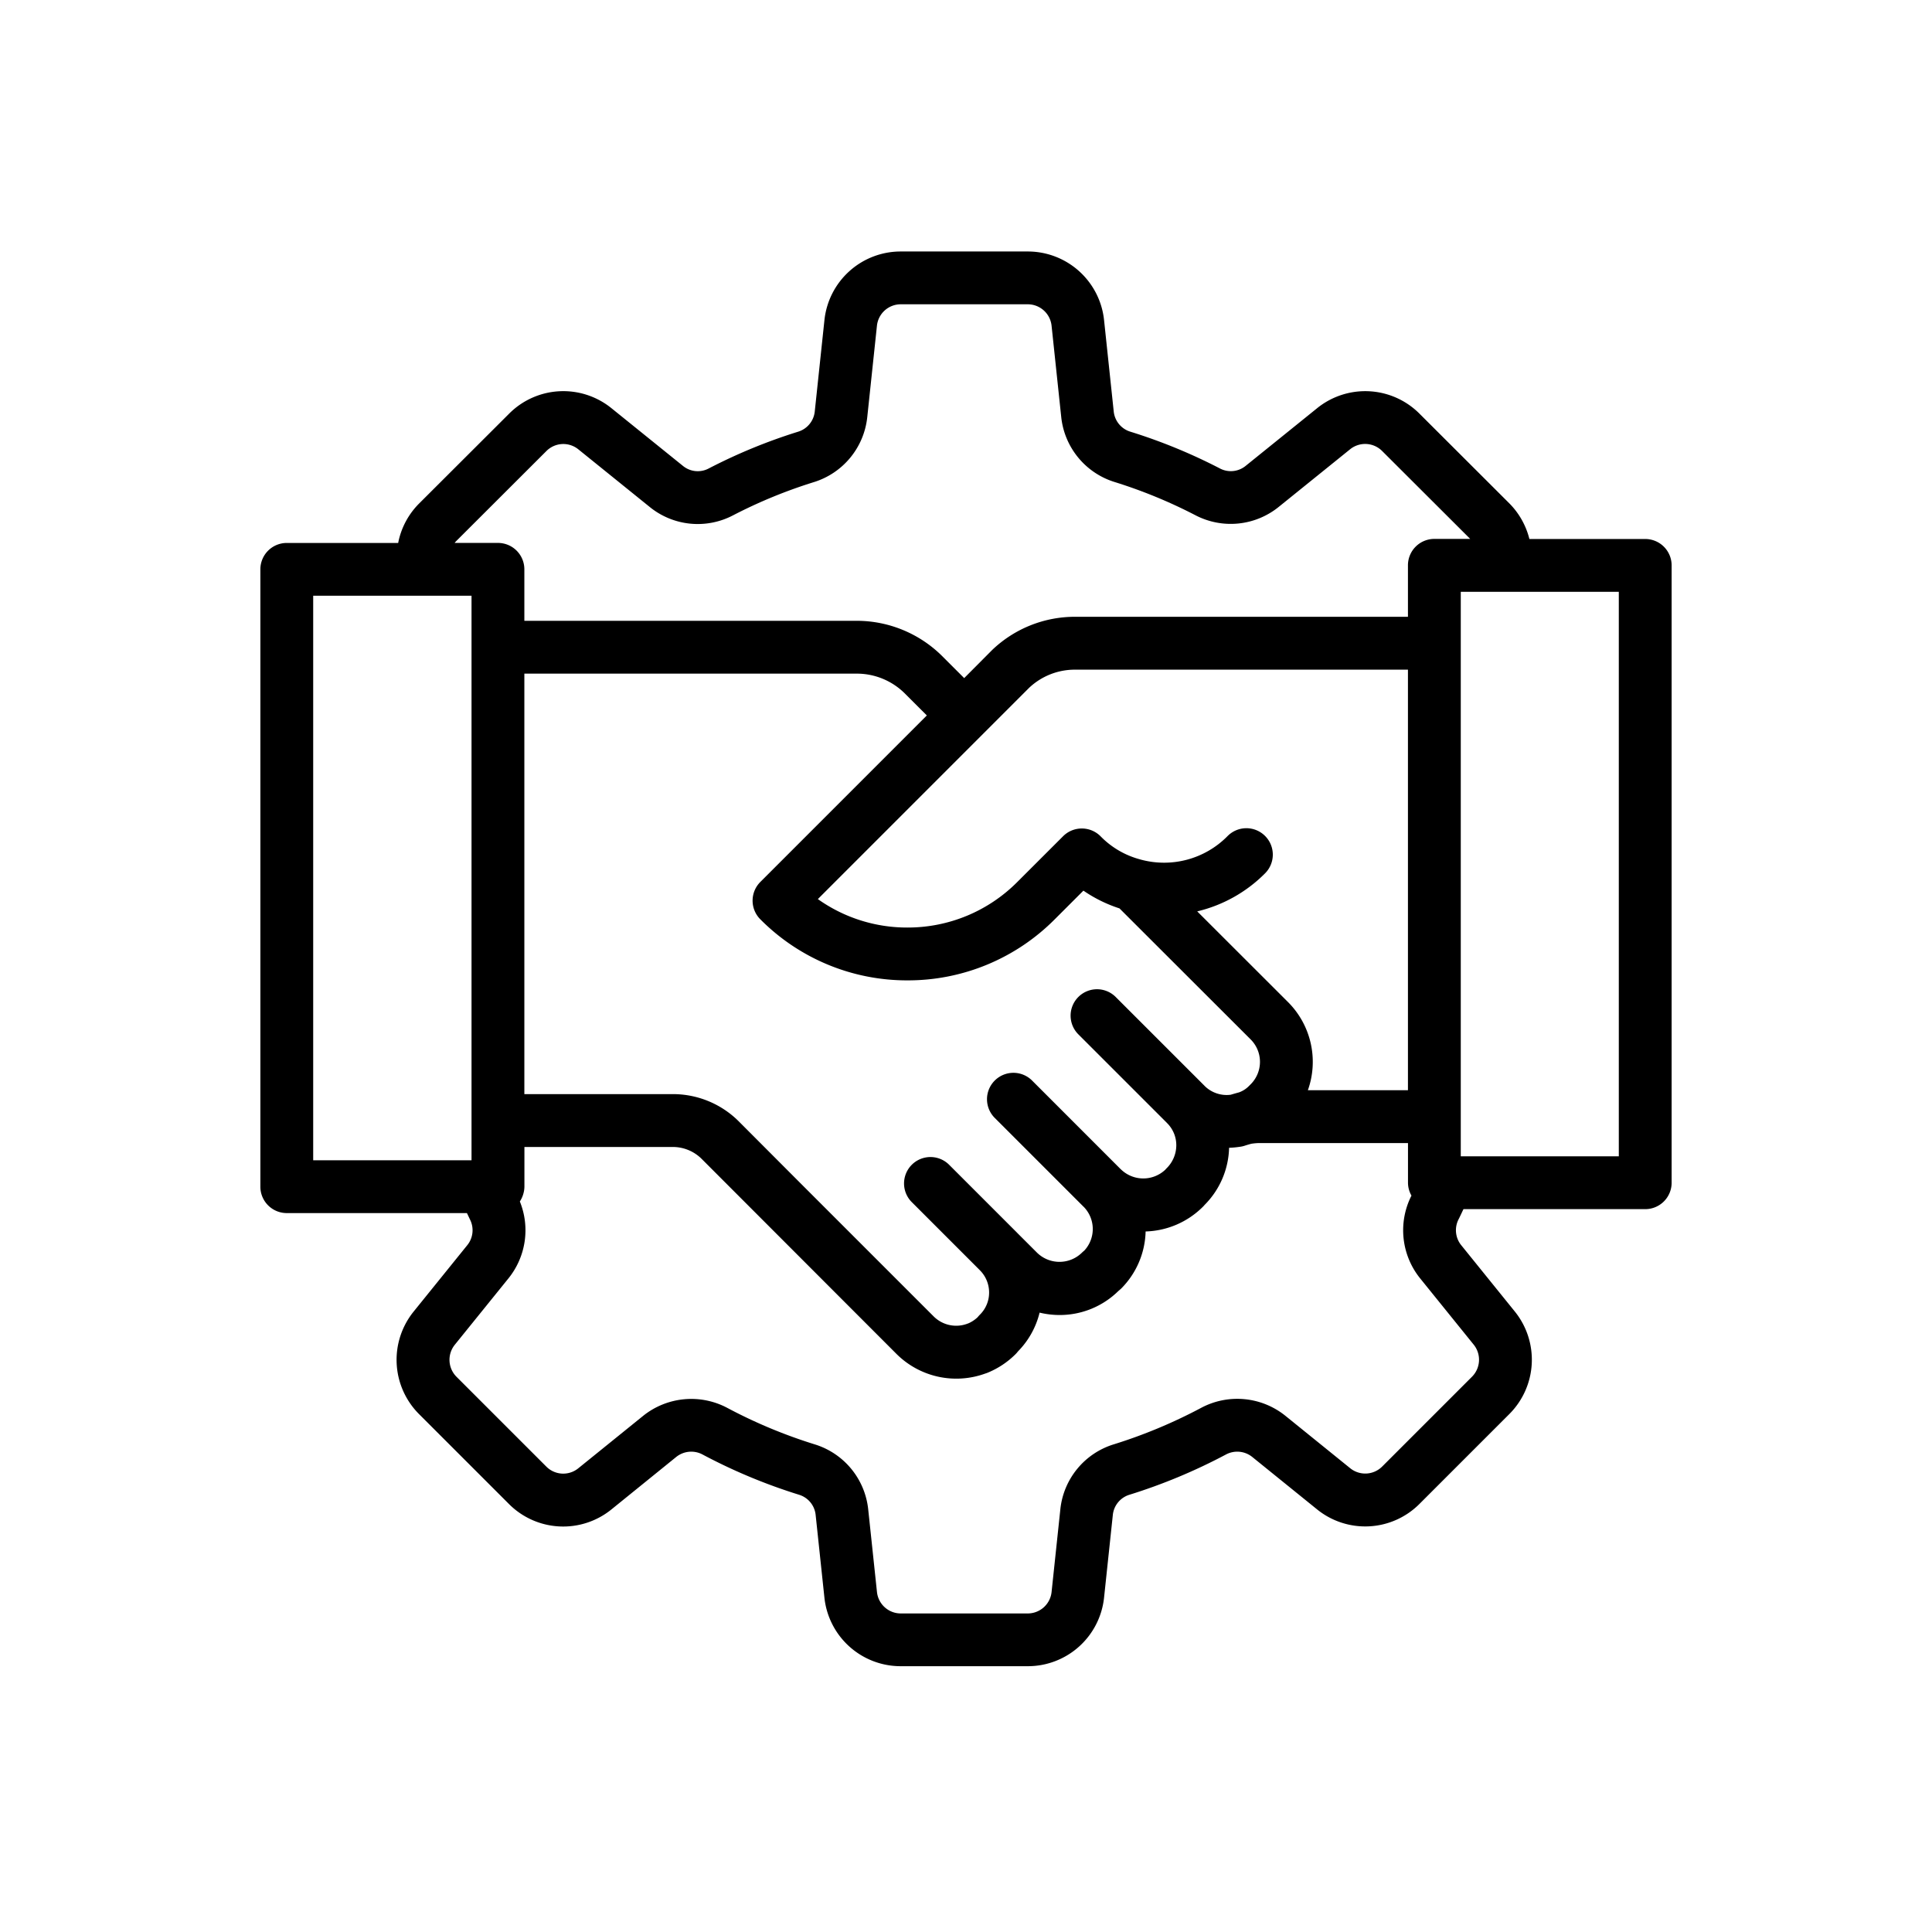
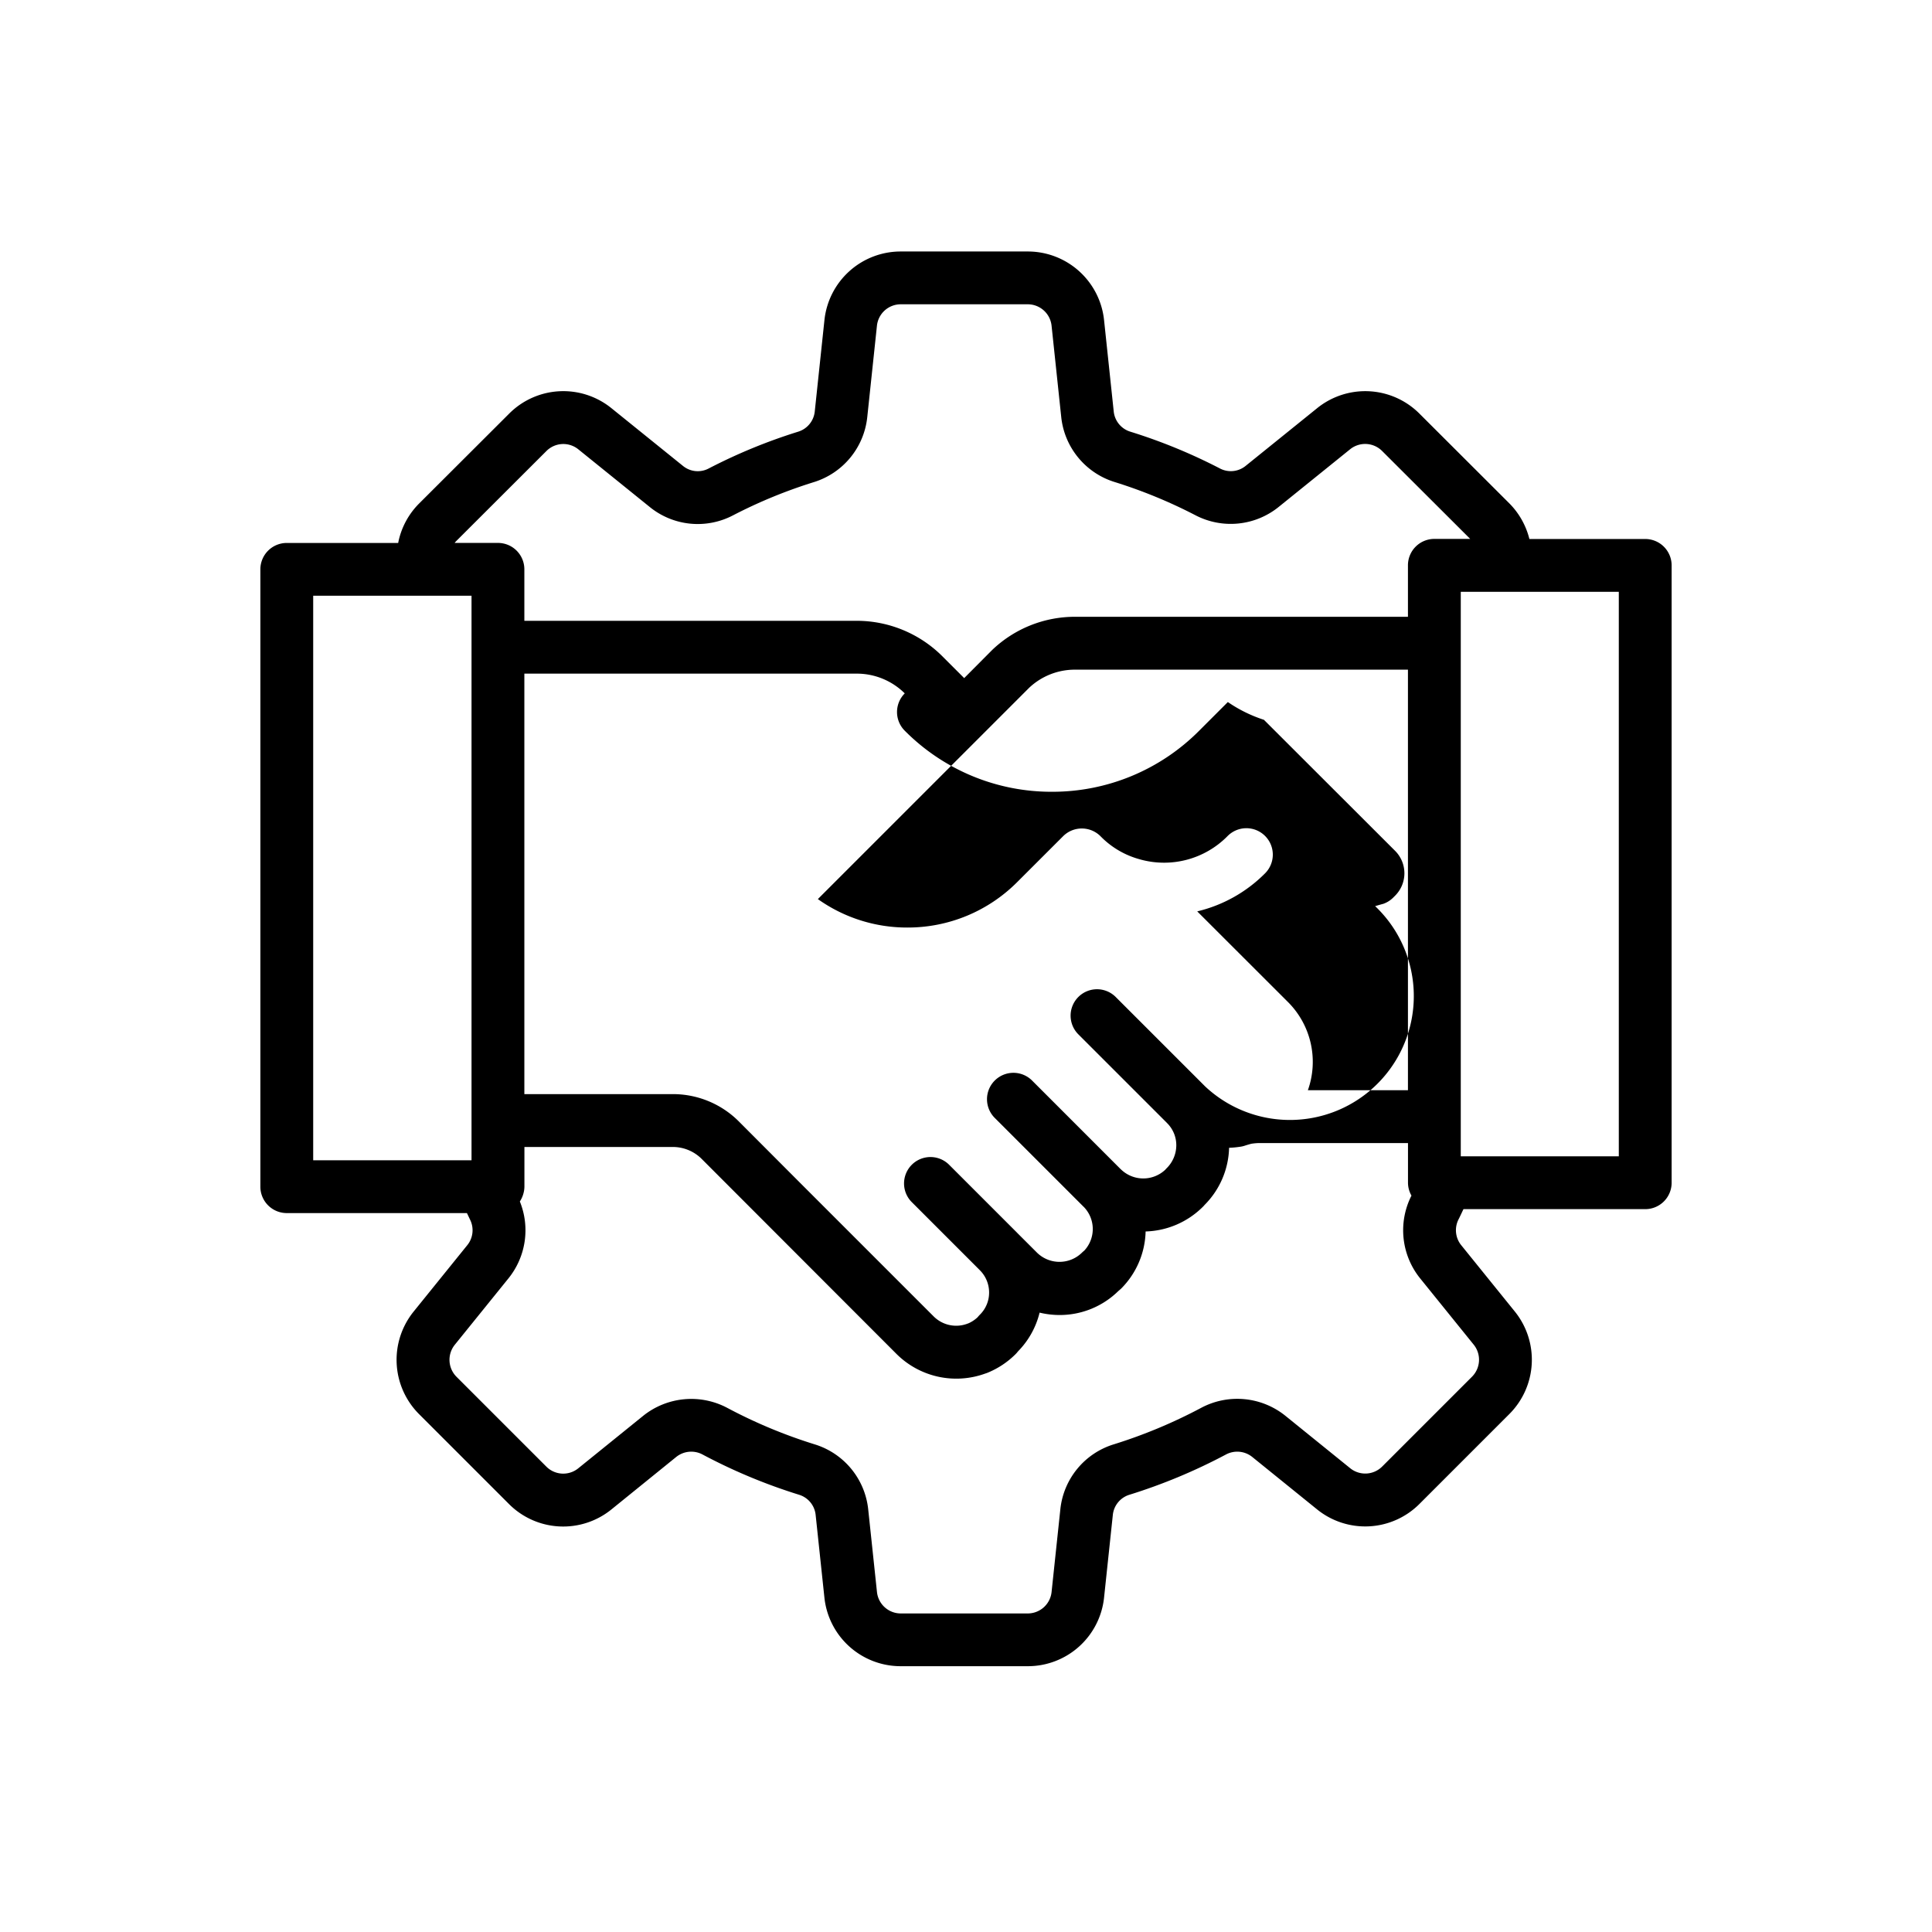
<svg xmlns="http://www.w3.org/2000/svg" width="128" height="128" viewBox="0 0 128 128">
  <title>BUSINESSMAN</title>
-   <path d="M109,35.71h-7.674A5.093,5.093,0,0,0,100,33.352l-5.943-5.933a5.072,5.072,0,0,0-6.8-.37l-4.726,3.814a1.554,1.554,0,0,1-1.708.174A36.287,36.287,0,0,0,74.888,28.6a1.567,1.567,0,0,1-1.1-1.331l-.64-6.05a5.079,5.079,0,0,0-5.06-4.557H59.68a5.079,5.079,0,0,0-5.06,4.556l-.641,6.05a1.567,1.567,0,0,1-1.1,1.333,36.313,36.313,0,0,0-5.93,2.439,1.548,1.548,0,0,1-1.711-.18l-4.722-3.811a5.067,5.067,0,0,0-6.793.365l-5.952,5.941a5.058,5.058,0,0,0-1.391,2.617H19a1.749,1.749,0,0,0-1.75,1.75v40.9A1.749,1.749,0,0,0,19,80.37H30.935c.07.14.132.278.2.419a1.571,1.571,0,0,1-.179,1.71l-3.555,4.4a5.088,5.088,0,0,0,.367,6.794l5.951,5.951a5.074,5.074,0,0,0,6.8.351L44.8,96.528a1.591,1.591,0,0,1,1.745-.164,36.86,36.86,0,0,0,6.4,2.669,1.562,1.562,0,0,1,1.093,1.331l.58,5.47a5.079,5.079,0,0,0,5.06,4.556h8.41a5.078,5.078,0,0,0,5.06-4.555l.58-5.471a1.566,1.566,0,0,1,1.1-1.333,37.038,37.038,0,0,0,6.395-2.667,1.587,1.587,0,0,1,1.734.157l4.287,3.467a5.073,5.073,0,0,0,6.8-.35l5.95-5.95a5.087,5.087,0,0,0,.364-6.8L96.812,82.5a1.578,1.578,0,0,1-.172-1.728c.11-.217.21-.442.319-.663H109a1.749,1.749,0,0,0,1.75-1.75V37.46A1.749,1.749,0,0,0,109,35.71Zm-78.754.118L36.2,29.883a1.582,1.582,0,0,1,2.118-.112l4.707,3.8a5.042,5.042,0,0,0,5.539.572,32.784,32.784,0,0,1,5.352-2.2,5.062,5.062,0,0,0,3.542-4.306l.641-6.051A1.586,1.586,0,0,1,59.68,20.16h8.41a1.587,1.587,0,0,1,1.58,1.424l.64,6.052a5.06,5.06,0,0,0,3.54,4.3,32.867,32.867,0,0,1,5.35,2.2,5.057,5.057,0,0,0,5.529-.561l4.717-3.808a1.588,1.588,0,0,1,2.127.116l5.832,5.821H95.03a1.749,1.749,0,0,0-1.75,1.75v3.41H71.24a7.926,7.926,0,0,0-5.5,2.193L63.88,44.926l-1.463-1.463A8.036,8.036,0,0,0,56.77,41.13H34.74V37.72a1.749,1.749,0,0,0-1.75-1.75H30.12A1.683,1.683,0,0,1,30.246,35.828Zm55.09,30.564-6.017-6.011A9.4,9.4,0,0,0,83.8,57.874a1.751,1.751,0,1,0-2.485-2.467,5.9,5.9,0,0,1-5.756,1.538l-.019-.007a5.705,5.705,0,0,1-2.617-1.524,1.75,1.75,0,0,0-1.241-.524H71.67a1.749,1.749,0,0,0-1.237.512L67.4,58.433a10.233,10.233,0,0,1-7.281,3.019h-.006a10.194,10.194,0,0,1-5.928-1.885l14-14a4.413,4.413,0,0,1,3.055-1.2H93.28V72.23H86.65A5.6,5.6,0,0,0,85.336,66.392ZM79.814,71.95l-.006-.007-.009-.01-5.86-5.859a1.75,1.75,0,1,0-2.474,2.475l5.842,5.841.008.01.018.018a2.063,2.063,0,0,1,.6,1.462,2.148,2.148,0,0,1-.669,1.547L77.2,77.5a2.125,2.125,0,0,1-2.931-.022c-.007-.007-.015-.011-.022-.018L68.4,71.611a1.75,1.75,0,1,0-2.474,2.475l5.858,5.858.014.011a2.1,2.1,0,0,1,.039,2.9l-.052.043q-.06.051-.114.105a2.125,2.125,0,0,1-2.955,0L67.4,81.689l-.008-.01-4.531-4.531a1.75,1.75,0,0,0-2.474,2.475l4.523,4.524.009.01a2.079,2.079,0,0,1,.612,1.48,2.055,2.055,0,0,1-.608,1.462c-.038.037-.074.077-.109.117l-.044.054a2.169,2.169,0,0,1-.6.4c-.017.005-.032.011-.048.017a2.111,2.111,0,0,1-2.259-.466l-8.92-8.92-3.99-4a6.173,6.173,0,0,0-4.4-1.813H34.74V44.63H56.77a4.51,4.51,0,0,1,3.172,1.308L61.405,47.4,50.373,58.433a1.749,1.749,0,0,0,0,2.473,13.681,13.681,0,0,0,9.742,4.046h.008a13.705,13.705,0,0,0,9.756-4.045l1.9-1.9a9.233,9.233,0,0,0,2.39,1.177l8.694,8.684a2.1,2.1,0,0,1,0,2.966l-.1.1a1.756,1.756,0,0,1-.682.441c-.177.046-.359.1-.544.154A2.069,2.069,0,0,1,79.814,71.95ZM20.75,39.47H31.24v37.4H20.75ZM97.637,89.087a1.592,1.592,0,0,1-.115,2.126l-5.95,5.95a1.585,1.585,0,0,1-2.122.107l-4.3-3.478a5.085,5.085,0,0,0-5.574-.516A33.542,33.542,0,0,1,73.8,95.688,5.052,5.052,0,0,0,70.25,100l-.58,5.472a1.587,1.587,0,0,1-1.58,1.423H59.68a1.586,1.586,0,0,1-1.579-1.424l-.58-5.472a5.058,5.058,0,0,0-3.541-4.305,33.38,33.38,0,0,1-5.786-2.413,5.093,5.093,0,0,0-5.585.524l-4.293,3.471a1.582,1.582,0,0,1-2.119-.108l-5.95-5.95a1.591,1.591,0,0,1-.117-2.122L33.683,84.7a5.073,5.073,0,0,0,.758-5.1,1.738,1.738,0,0,0,.2-.407c.012-.035.023-.07.033-.107a1.743,1.743,0,0,0,.07-.465V75.99h9.82a2.706,2.706,0,0,1,1.933.8L59.393,89.7a5.615,5.615,0,0,0,5.887,1.3,1.412,1.412,0,0,0,.162-.058A5.64,5.64,0,0,0,67.3,89.7c.036-.036.071-.074.1-.114l.054-.063a5.532,5.532,0,0,0,1.422-2.558,5.674,5.674,0,0,0,1.333.158,5.535,5.535,0,0,0,3.878-1.583l.066-.056c.039-.033.077-.068.114-.1A5.548,5.548,0,0,0,75.9,81.588a5.6,5.6,0,0,0,3.792-1.633c.024-.023.047-.048.07-.072l.038-.046a5.551,5.551,0,0,0,1.63-3.793,6.074,6.074,0,0,0,.706-.065,1.694,1.694,0,0,0,.352-.08c.141-.046.28-.086.416-.122a3.855,3.855,0,0,1,.539-.047h9.84v2.63a1.731,1.731,0,0,0,.23.852,5.073,5.073,0,0,0,.579,5.488ZM107.25,76.61H96.78V39.21h10.47Z" />
+   <path d="M109,35.71h-7.674A5.093,5.093,0,0,0,100,33.352l-5.943-5.933a5.072,5.072,0,0,0-6.8-.37l-4.726,3.814a1.554,1.554,0,0,1-1.708.174A36.287,36.287,0,0,0,74.888,28.6a1.567,1.567,0,0,1-1.1-1.331l-.64-6.05a5.079,5.079,0,0,0-5.06-4.557H59.68a5.079,5.079,0,0,0-5.06,4.556l-.641,6.05a1.567,1.567,0,0,1-1.1,1.333,36.313,36.313,0,0,0-5.93,2.439,1.548,1.548,0,0,1-1.711-.18l-4.722-3.811a5.067,5.067,0,0,0-6.793.365l-5.952,5.941a5.058,5.058,0,0,0-1.391,2.617H19a1.749,1.749,0,0,0-1.75,1.75v40.9A1.749,1.749,0,0,0,19,80.37H30.935c.07.14.132.278.2.419a1.571,1.571,0,0,1-.179,1.71l-3.555,4.4a5.088,5.088,0,0,0,.367,6.794l5.951,5.951a5.074,5.074,0,0,0,6.8.351L44.8,96.528a1.591,1.591,0,0,1,1.745-.164,36.86,36.86,0,0,0,6.4,2.669,1.562,1.562,0,0,1,1.093,1.331l.58,5.47a5.079,5.079,0,0,0,5.06,4.556h8.41a5.078,5.078,0,0,0,5.06-4.555l.58-5.471a1.566,1.566,0,0,1,1.1-1.333,37.038,37.038,0,0,0,6.395-2.667,1.587,1.587,0,0,1,1.734.157l4.287,3.467a5.073,5.073,0,0,0,6.8-.35l5.95-5.95a5.087,5.087,0,0,0,.364-6.8L96.812,82.5a1.578,1.578,0,0,1-.172-1.728c.11-.217.21-.442.319-.663H109a1.749,1.749,0,0,0,1.75-1.75V37.46A1.749,1.749,0,0,0,109,35.71Zm-78.754.118L36.2,29.883a1.582,1.582,0,0,1,2.118-.112l4.707,3.8a5.042,5.042,0,0,0,5.539.572,32.784,32.784,0,0,1,5.352-2.2,5.062,5.062,0,0,0,3.542-4.306l.641-6.051A1.586,1.586,0,0,1,59.68,20.16h8.41a1.587,1.587,0,0,1,1.58,1.424l.64,6.052a5.06,5.06,0,0,0,3.54,4.3,32.867,32.867,0,0,1,5.35,2.2,5.057,5.057,0,0,0,5.529-.561l4.717-3.808a1.588,1.588,0,0,1,2.127.116l5.832,5.821H95.03a1.749,1.749,0,0,0-1.75,1.75v3.41H71.24a7.926,7.926,0,0,0-5.5,2.193L63.88,44.926l-1.463-1.463A8.036,8.036,0,0,0,56.77,41.13H34.74V37.72a1.749,1.749,0,0,0-1.75-1.75H30.12A1.683,1.683,0,0,1,30.246,35.828Zm55.09,30.564-6.017-6.011A9.4,9.4,0,0,0,83.8,57.874a1.751,1.751,0,1,0-2.485-2.467,5.9,5.9,0,0,1-5.756,1.538l-.019-.007a5.705,5.705,0,0,1-2.617-1.524,1.75,1.75,0,0,0-1.241-.524H71.67a1.749,1.749,0,0,0-1.237.512L67.4,58.433a10.233,10.233,0,0,1-7.281,3.019h-.006a10.194,10.194,0,0,1-5.928-1.885l14-14a4.413,4.413,0,0,1,3.055-1.2H93.28V72.23H86.65A5.6,5.6,0,0,0,85.336,66.392ZM79.814,71.95l-.006-.007-.009-.01-5.86-5.859a1.75,1.75,0,1,0-2.474,2.475l5.842,5.841.008.01.018.018a2.063,2.063,0,0,1,.6,1.462,2.148,2.148,0,0,1-.669,1.547L77.2,77.5a2.125,2.125,0,0,1-2.931-.022c-.007-.007-.015-.011-.022-.018L68.4,71.611a1.75,1.75,0,1,0-2.474,2.475l5.858,5.858.014.011a2.1,2.1,0,0,1,.039,2.9l-.052.043q-.06.051-.114.105a2.125,2.125,0,0,1-2.955,0L67.4,81.689l-.008-.01-4.531-4.531a1.75,1.75,0,0,0-2.474,2.475l4.523,4.524.009.01a2.079,2.079,0,0,1,.612,1.48,2.055,2.055,0,0,1-.608,1.462c-.038.037-.074.077-.109.117l-.044.054a2.169,2.169,0,0,1-.6.4c-.017.005-.032.011-.048.017a2.111,2.111,0,0,1-2.259-.466l-8.92-8.92-3.99-4a6.173,6.173,0,0,0-4.4-1.813H34.74V44.63H56.77a4.51,4.51,0,0,1,3.172,1.308a1.749,1.749,0,0,0,0,2.473,13.681,13.681,0,0,0,9.742,4.046h.008a13.705,13.705,0,0,0,9.756-4.045l1.9-1.9a9.233,9.233,0,0,0,2.39,1.177l8.694,8.684a2.1,2.1,0,0,1,0,2.966l-.1.1a1.756,1.756,0,0,1-.682.441c-.177.046-.359.1-.544.154A2.069,2.069,0,0,1,79.814,71.95ZM20.75,39.47H31.24v37.4H20.75ZM97.637,89.087a1.592,1.592,0,0,1-.115,2.126l-5.95,5.95a1.585,1.585,0,0,1-2.122.107l-4.3-3.478a5.085,5.085,0,0,0-5.574-.516A33.542,33.542,0,0,1,73.8,95.688,5.052,5.052,0,0,0,70.25,100l-.58,5.472a1.587,1.587,0,0,1-1.58,1.423H59.68a1.586,1.586,0,0,1-1.579-1.424l-.58-5.472a5.058,5.058,0,0,0-3.541-4.305,33.38,33.38,0,0,1-5.786-2.413,5.093,5.093,0,0,0-5.585.524l-4.293,3.471a1.582,1.582,0,0,1-2.119-.108l-5.95-5.95a1.591,1.591,0,0,1-.117-2.122L33.683,84.7a5.073,5.073,0,0,0,.758-5.1,1.738,1.738,0,0,0,.2-.407c.012-.035.023-.07.033-.107a1.743,1.743,0,0,0,.07-.465V75.99h9.82a2.706,2.706,0,0,1,1.933.8L59.393,89.7a5.615,5.615,0,0,0,5.887,1.3,1.412,1.412,0,0,0,.162-.058A5.64,5.64,0,0,0,67.3,89.7c.036-.036.071-.074.1-.114l.054-.063a5.532,5.532,0,0,0,1.422-2.558,5.674,5.674,0,0,0,1.333.158,5.535,5.535,0,0,0,3.878-1.583l.066-.056c.039-.033.077-.068.114-.1A5.548,5.548,0,0,0,75.9,81.588a5.6,5.6,0,0,0,3.792-1.633c.024-.023.047-.048.07-.072l.038-.046a5.551,5.551,0,0,0,1.63-3.793,6.074,6.074,0,0,0,.706-.065,1.694,1.694,0,0,0,.352-.08c.141-.046.28-.086.416-.122a3.855,3.855,0,0,1,.539-.047h9.84v2.63a1.731,1.731,0,0,0,.23.852,5.073,5.073,0,0,0,.579,5.488ZM107.25,76.61H96.78V39.21h10.47Z" />
</svg>